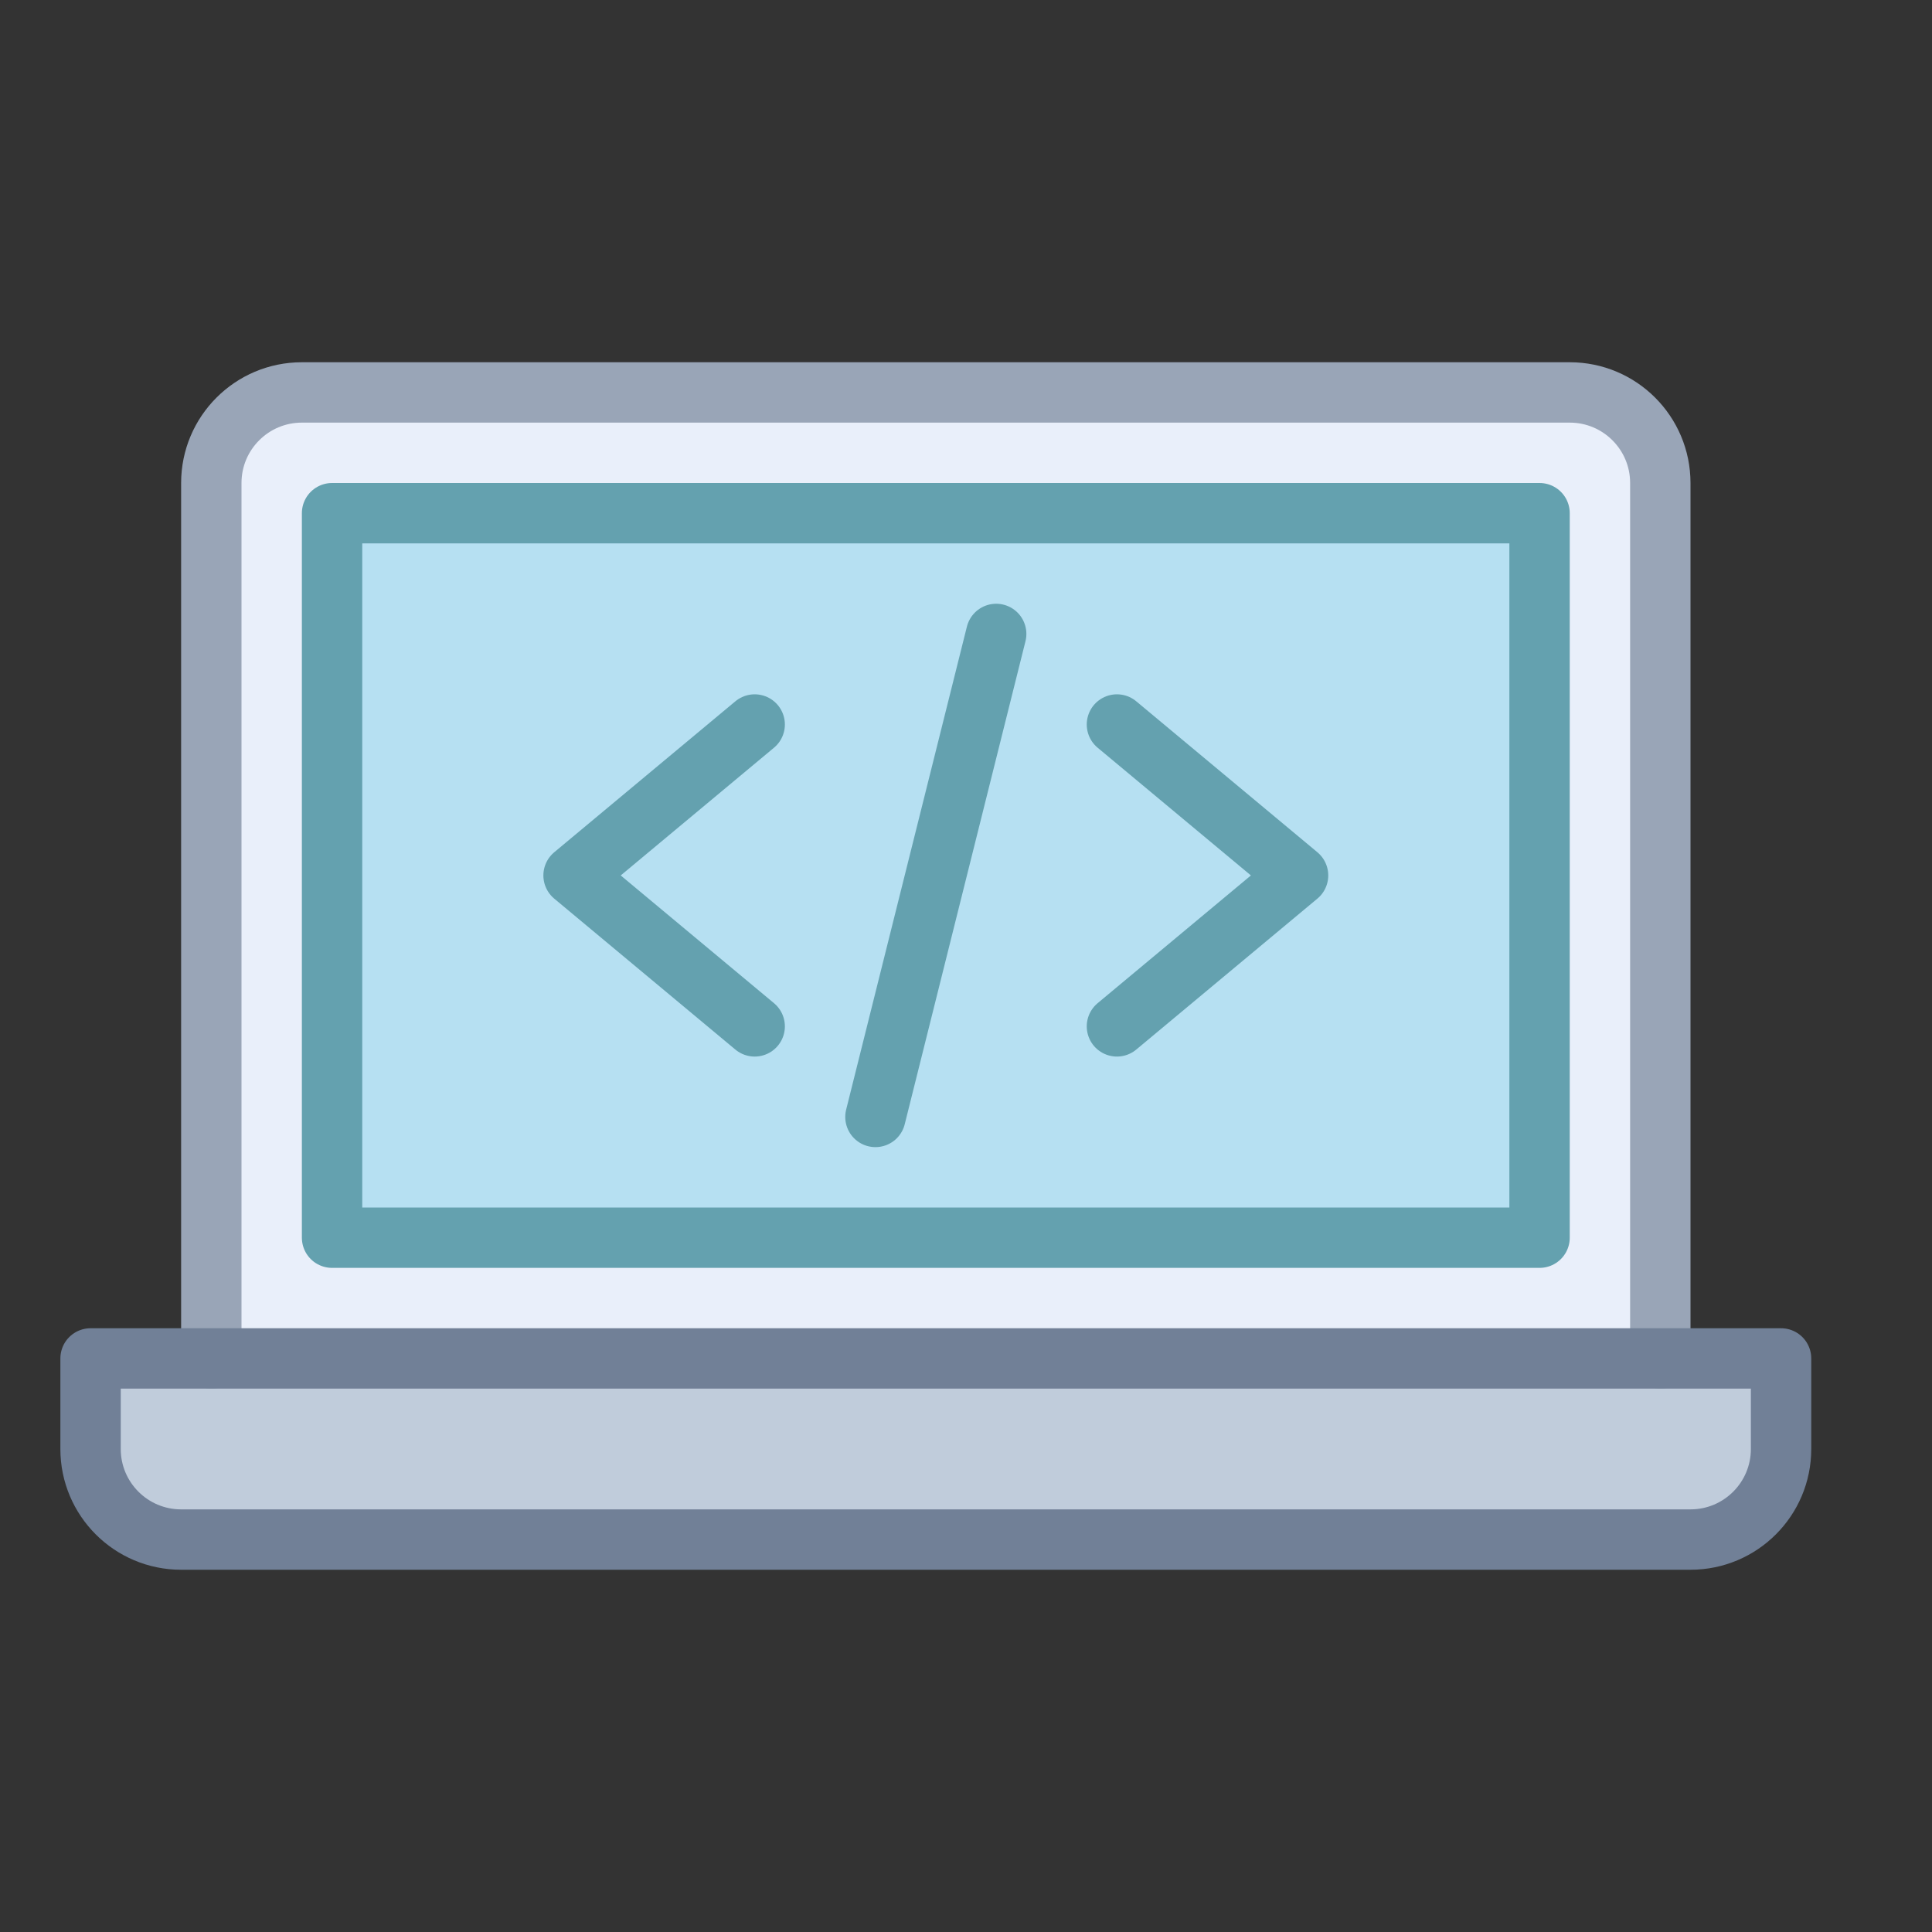
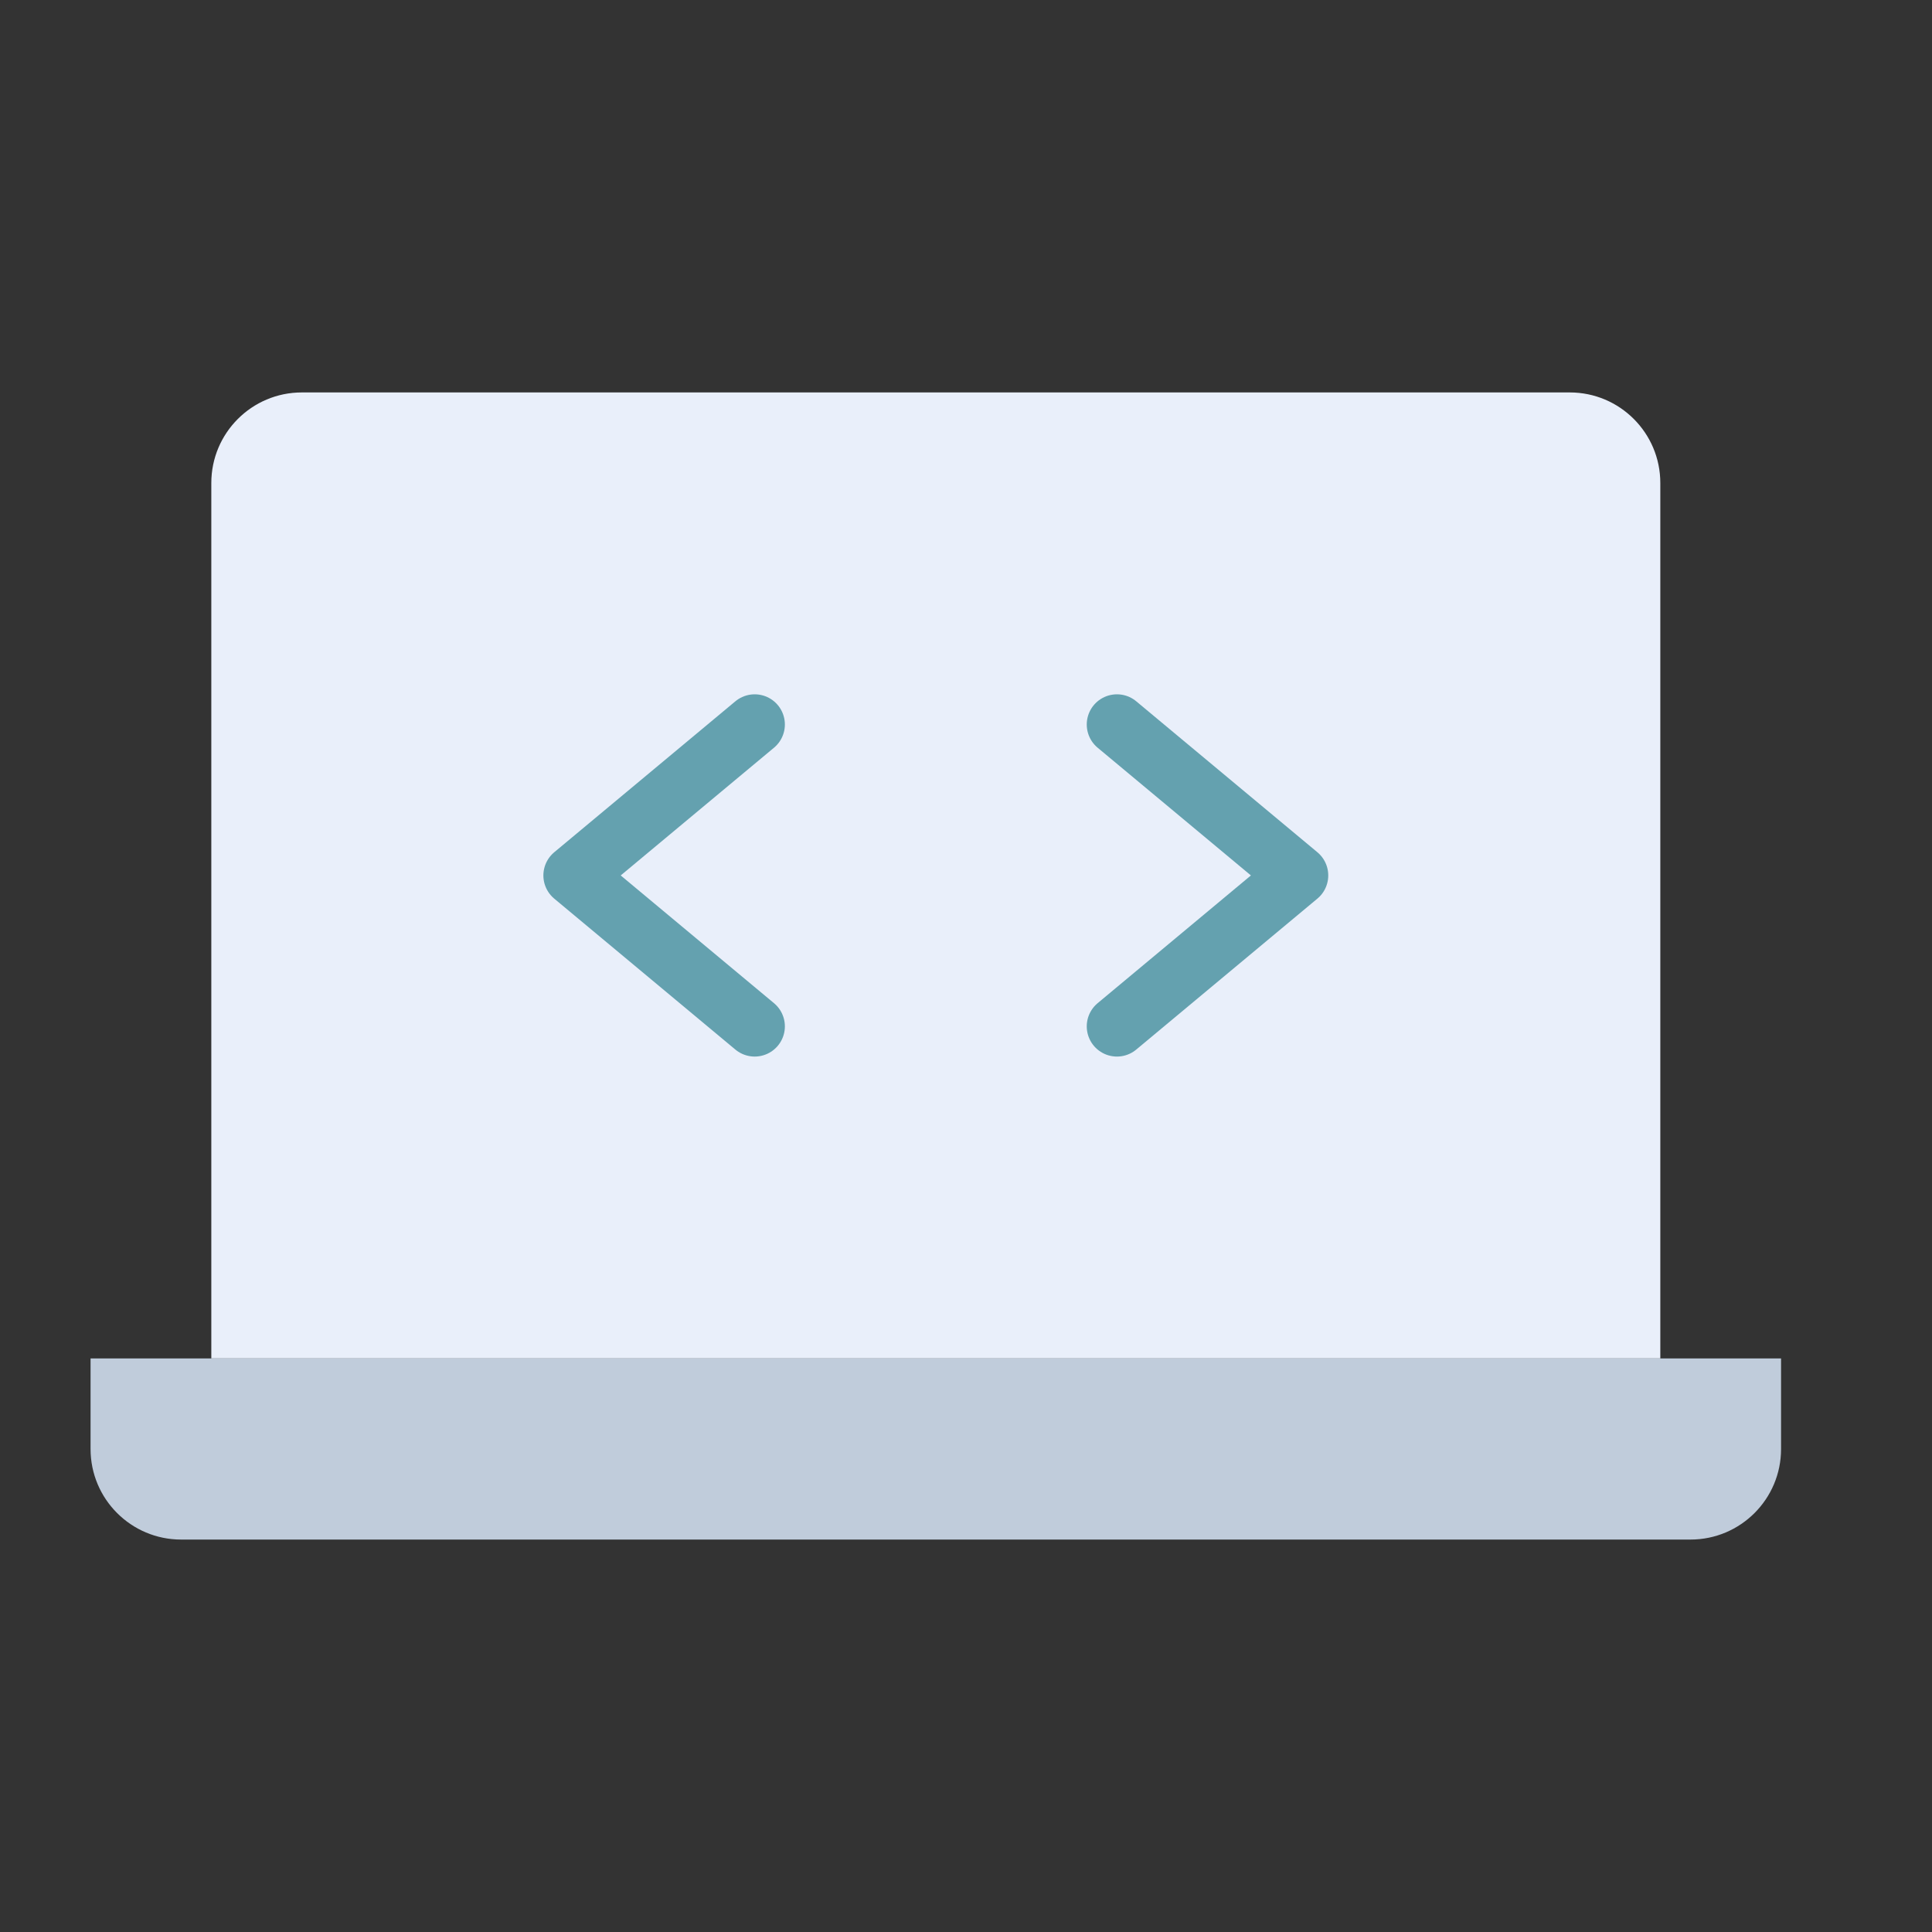
<svg xmlns="http://www.w3.org/2000/svg" width="800px" height="800px" viewBox="0 0 64 64" version="1.1">
  <rect x="0" y="0" width="64" height="64" fill="#333333" stroke="none" />
  <title>com-laptop-code</title>
  <desc>Created with Sketch.</desc>
  <defs>

</defs>
  <g id="General" stroke="none" stroke-width="1" fill="none" fill-rule="evenodd">
    <g id="SLICES-64px" transform="translate(-90, -300)">

</g>
    <g id="ICONS" transform="translate(-85, -295)">
      <g id="com-laptop-code" transform="translate(88, 308)">
        <path d="M49,0 L7,0 C5.343,0 4,1.343 4,3 L4,32 L52,32 L52,3 C52,1.343 50.657,0 49,0" id="Fill-646" fill="#E9EFFA">

</path>
        <path d="M56,32 L56,35 C56,36.657 54.657,38 53,38 L3,38 C1.343,38 0,36.657 0,35 L0,32 L56,32 Z" id="Fill-647" fill="#C0CCDB">

</path>
-         <polygon id="Fill-648" fill="#B6E0F2" points="8 28 48 28 48 4 8 4">
- 
- </polygon>
-         <path d="M52,32 L52,3 C52,1.343 50.657,0 49,0 L7,0 C5.343,0 4,1.343 4,3 L4,32" id="Stroke-649" stroke="#99A5B7" stroke-width="2" stroke-linecap="round" stroke-linejoin="round">
- 
- </path>
-         <path d="M56,32 L56,35 C56,36.657 54.657,38 53,38 L3,38 C1.343,38 0,36.657 0,35 L0,32 L56,32 Z" id="Stroke-650" stroke="#718097" stroke-width="2" stroke-linecap="round" stroke-linejoin="round">
- 
- </path>
-         <polygon id="Stroke-651" stroke="#64A1AF" stroke-width="2" stroke-linecap="round" stroke-linejoin="round" points="8 28 48 28 48 4 8 4">
- 
- </polygon>
        <polyline id="Stroke-652" stroke="#64A1AF" stroke-width="2" stroke-linecap="round" stroke-linejoin="round" points="22 11 16 16 22 21">

</polyline>
        <polyline id="Stroke-653" stroke="#64A1AF" stroke-width="2" stroke-linecap="round" stroke-linejoin="round" points="34 11 40 16 34 21">

</polyline>
-         <path d="M26,24 L30,8" id="Stroke-654" stroke="#64A1AF" stroke-width="2" stroke-linecap="round" stroke-linejoin="round">
- 
- </path>
      </g>
    </g>
  </g>
</svg>